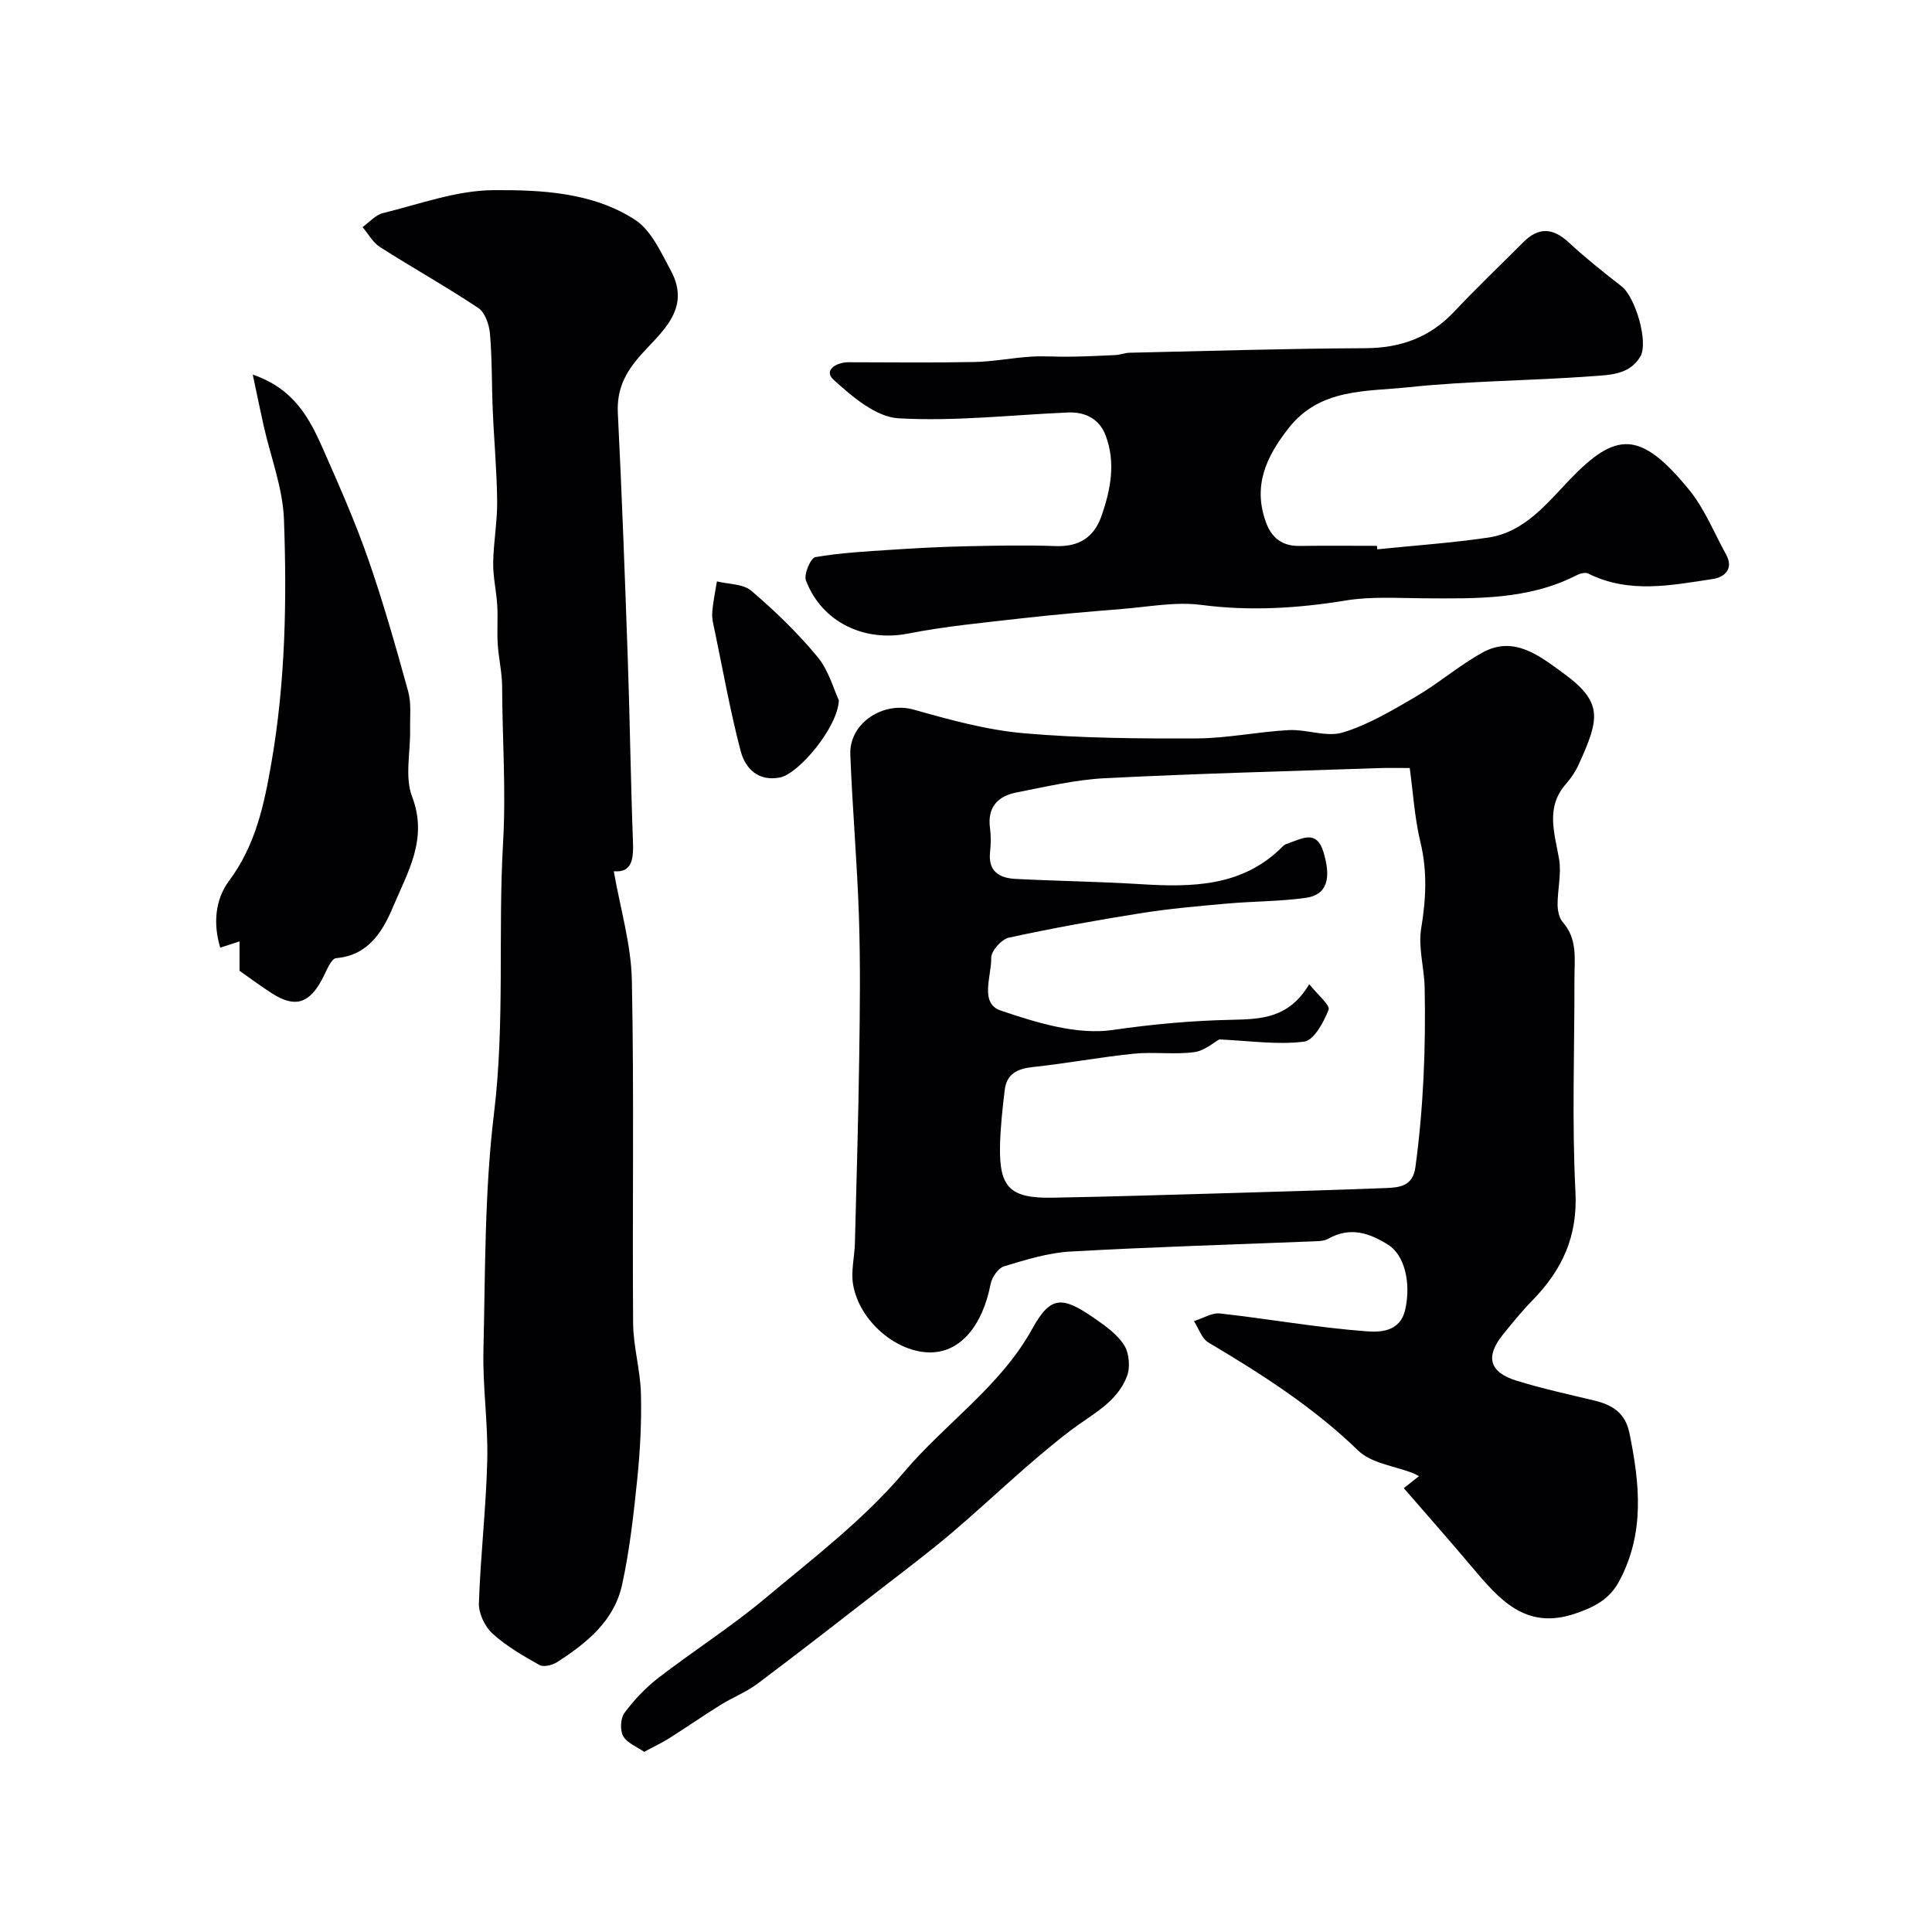
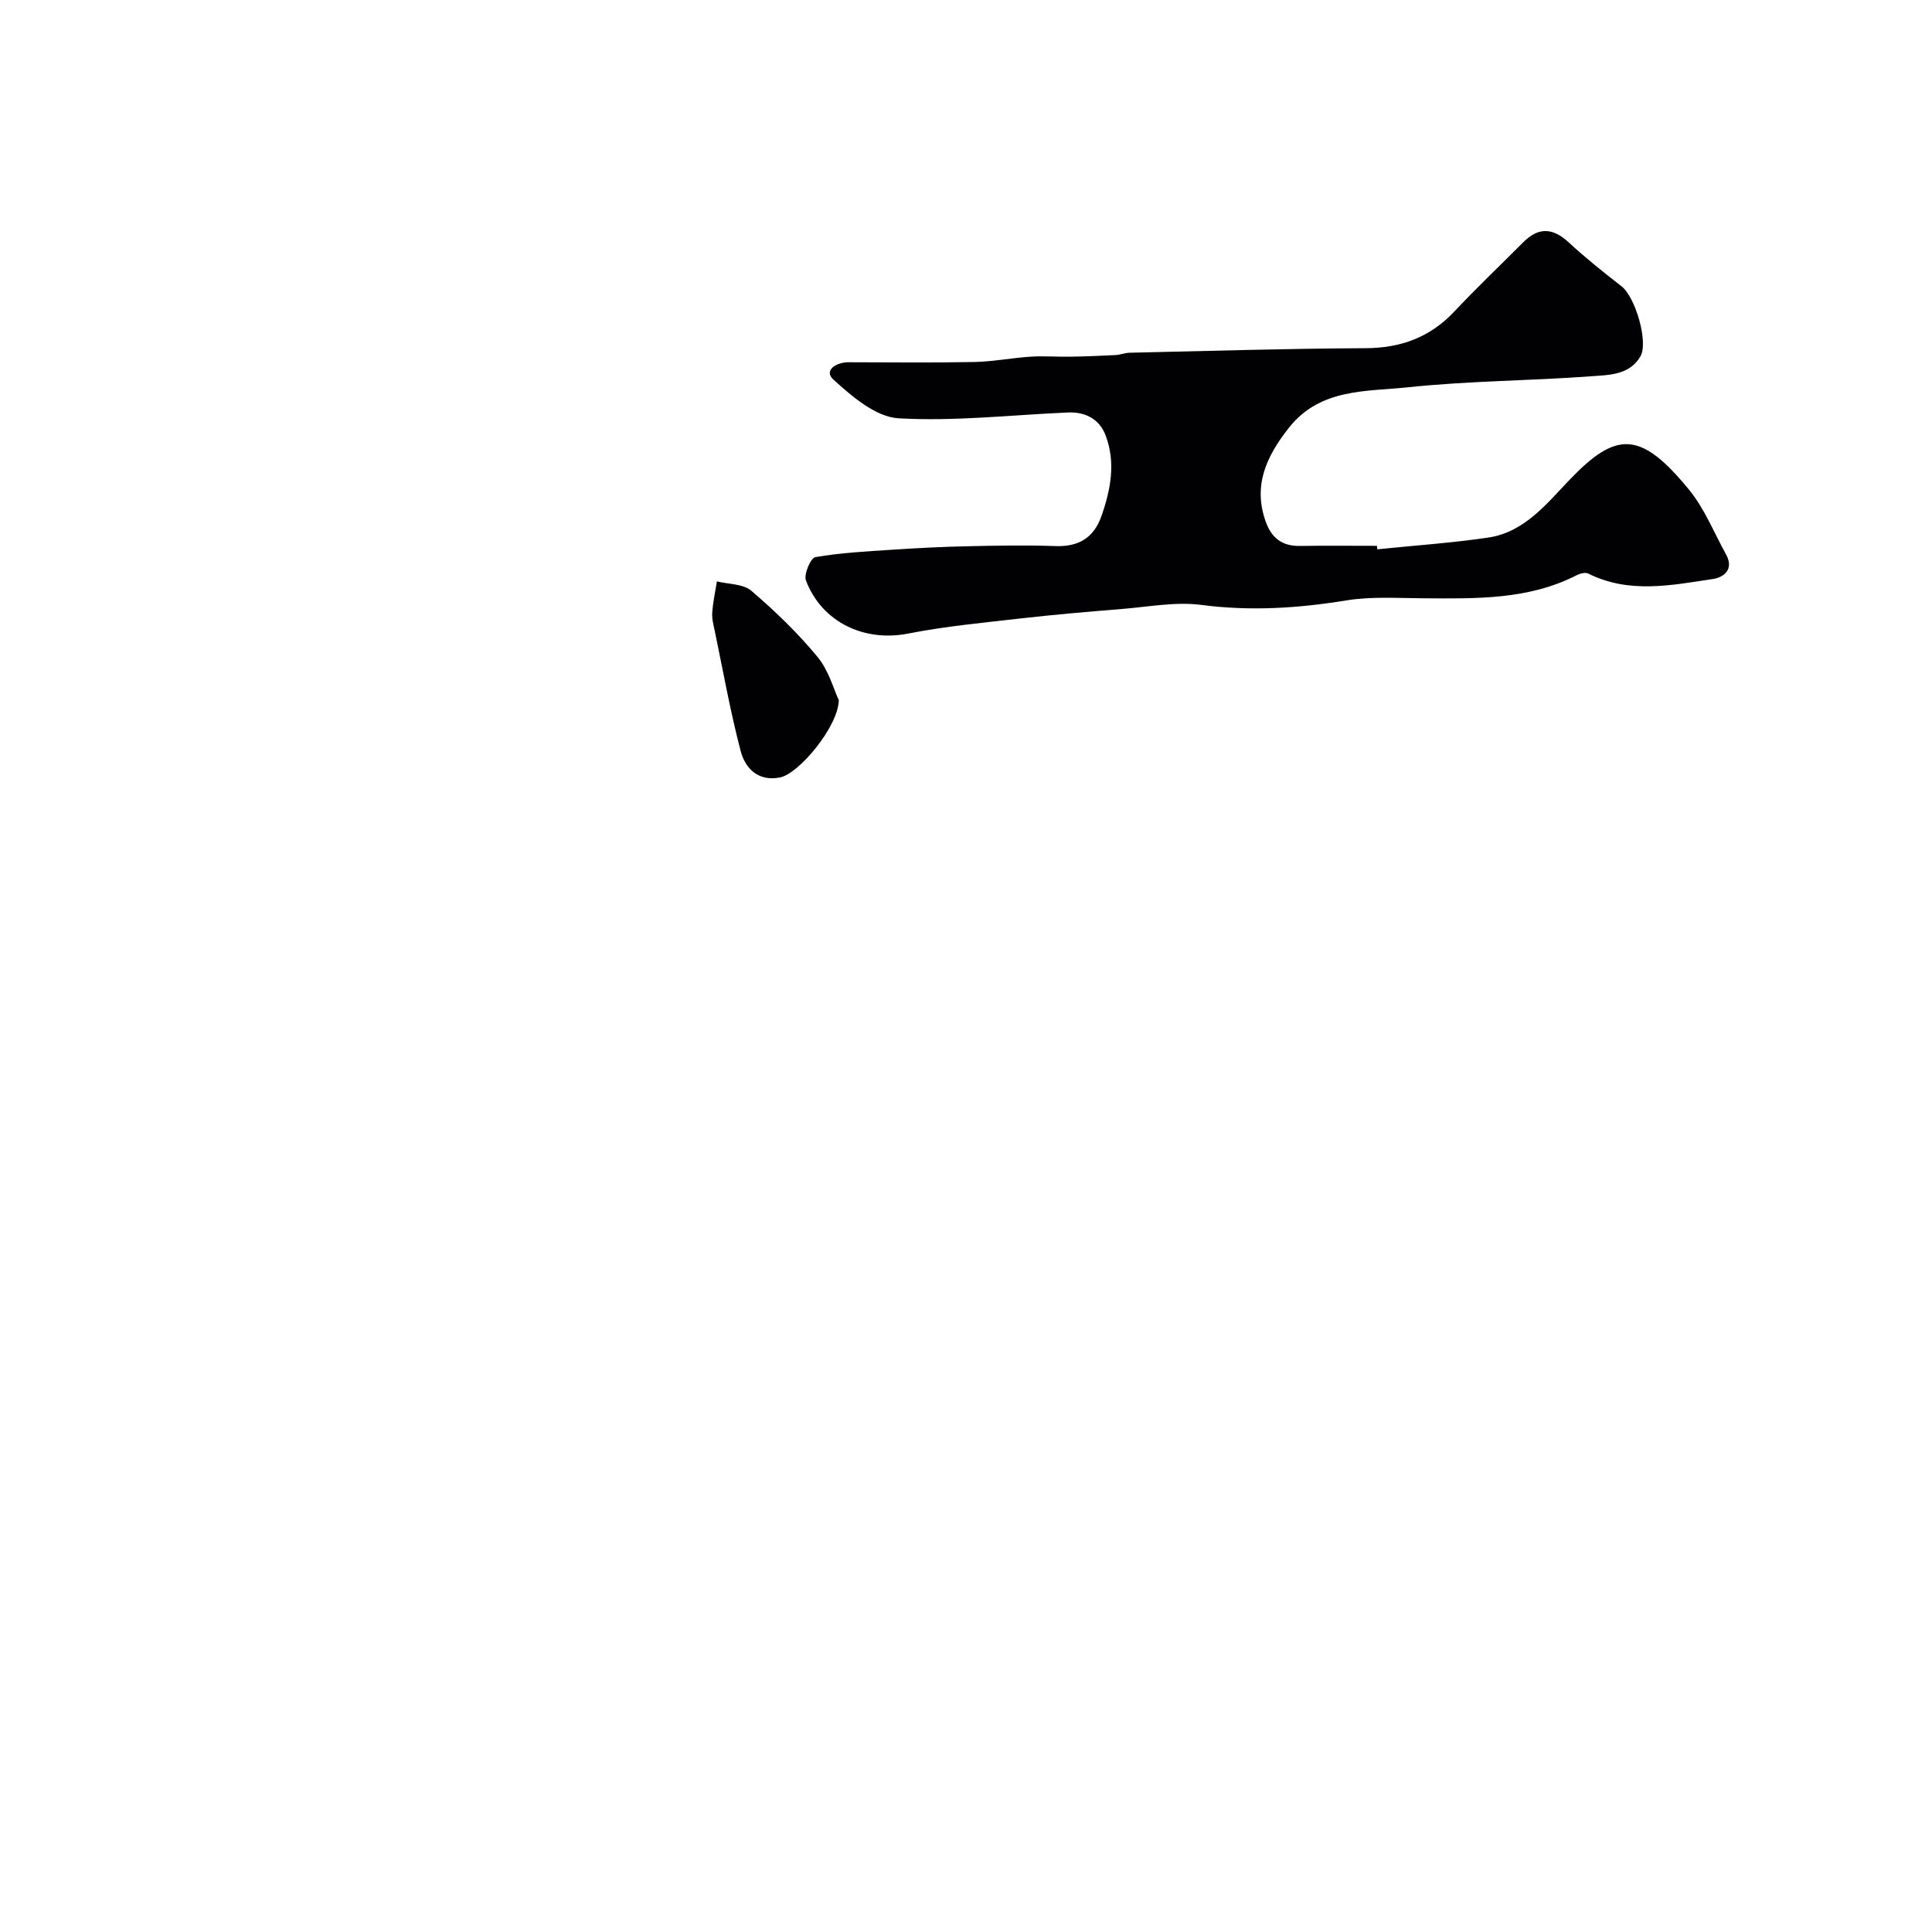
<svg xmlns="http://www.w3.org/2000/svg" enable-background="new 0 0 400 400" viewBox="0 0 400 400">
  <g fill="#010103">
-     <path d="m290.64 308.11c1.32-1.05 2.16-1.71 3.15-2.49-.63-.32-.88-.48-1.14-.58-3.87-1.52-8.7-2.05-11.46-4.72-9.3-9.01-20-15.84-31.01-22.38-1.38-.82-2.01-2.91-2.99-4.41 1.81-.56 3.69-1.78 5.41-1.59 10.07 1.12 20.07 2.92 30.15 3.68 2.76.21 7.11.29 8.18-4.47 1.27-5.64-.18-11.31-3.48-13.4-3.99-2.53-7.95-3.8-12.43-1.29-.68.38-1.57.49-2.38.52-17.02.69-34.05 1.18-51.05 2.14-4.62.26-9.23 1.71-13.71 3.06-1.21.37-2.51 2.26-2.78 3.64-1.69 8.69-6.24 14.09-12.36 14.18-7.02.1-14.77-6.37-16.11-14-.49-2.78.3-5.78.37-8.68.33-12.79.71-25.58.89-38.38.14-9.66.26-19.33-.05-28.98-.36-11.25-1.36-22.48-1.79-33.74-.25-6.58 6.87-11.07 13.13-9.3 7.47 2.11 15.1 4.22 22.78 4.89 11.87 1.04 23.85 1.12 35.78 1.07 6.36-.02 12.71-1.39 19.09-1.72 3.73-.19 7.83 1.52 11.19.49 5.29-1.61 10.24-4.57 15.08-7.4 4.77-2.79 9.03-6.5 13.86-9.16 6.53-3.59 11.86.77 16.58 4.19 8.46 6.12 7.61 9.49 3.36 18.9-.67 1.48-1.6 2.9-2.67 4.11-4.31 4.89-2.36 10.17-1.44 15.58.52 3.03-.32 6.28-.31 9.43.01 1.24.33 2.78 1.1 3.66 3.1 3.52 2.38 7.7 2.39 11.76.03 14.68-.54 29.4.21 44.04.48 9.26-2.77 16.19-8.9 22.46-2.18 2.23-4.16 4.67-6.12 7.1-3.69 4.57-2.83 7.8 2.87 9.55 5.27 1.63 10.69 2.8 16.06 4.1 3.71.9 6.4 2.5 7.27 6.75 2.14 10.45 3.21 20.7-2.12 30.64-2.03 3.8-5.18 5.38-9.09 6.71-10.35 3.53-15.8-3.01-21.41-9.65-4.53-5.38-9.21-10.67-14.1-16.31zm-38.2-92.91c-1.08.58-3.05 2.36-5.21 2.64-4.12.54-8.38-.1-12.52.32-6.98.71-13.9 2.02-20.88 2.76-3.21.34-5.41 1.42-5.81 4.74-.47 3.9-.91 7.82-.98 11.75-.15 8.47 2.13 10.71 10.82 10.56 12.43-.22 24.86-.62 37.28-.97 10.62-.31 21.24-.62 31.86-1.03 2.83-.11 5.51-.43 6.04-4.29 1.68-12.36 2.17-24.76 1.92-37.2-.08-4.1-1.37-8.32-.72-12.26 1-6.06 1.3-11.84-.16-17.88-1.2-4.97-1.5-10.15-2.21-15.33-2.5 0-4.32-.05-6.14.01-18.99.65-37.99 1.14-56.97 2.1-6.14.31-12.23 1.77-18.3 2.95-3.86.75-6.08 3.04-5.49 7.38.22 1.63.18 3.34.01 4.99-.43 4 1.97 5.36 5.28 5.53 8.59.44 17.19.55 25.77 1.08 10.82.67 21.34.58 29.67-7.93.32-.32.86-.45 1.31-.62 2.73-.98 5.6-2.62 6.97 1.82 1.74 5.66.73 8.96-3.63 9.57-5.36.75-10.83.7-16.23 1.18-5.97.53-11.96 1.05-17.88 1.99-9.16 1.45-18.3 3.1-27.36 5.07-1.52.33-3.7 2.77-3.66 4.18.09 3.75-2.48 9.41 1.96 10.91 7.44 2.52 15.8 5.11 23.25 4.02 8.18-1.19 16.33-1.93 24.49-2.1 6.22-.13 11.96-.31 16.14-7.38 1.77 2.23 4.38 4.34 4.01 5.3-1 2.57-3.05 6.35-5.07 6.6-5.52.7-11.22-.17-17.56-.46z" />
-     <path d="m127.08 180.38c1.32 7.64 3.59 15.09 3.74 22.59.48 23.65.08 47.32.26 70.98.04 4.87 1.5 9.73 1.62 14.61.15 5.91-.17 11.86-.77 17.74-.75 7.31-1.57 14.67-3.14 21.83-1.63 7.45-7.33 12.07-13.46 16-.98.63-2.79 1.07-3.65.59-3.4-1.91-6.86-3.91-9.72-6.51-1.58-1.44-2.88-4.17-2.81-6.27.33-9.87 1.49-19.72 1.73-29.6.19-7.58-.97-15.2-.79-22.78.39-16.37.22-32.86 2.19-49.07 2.28-18.74.8-37.44 1.88-56.11.62-10.78-.16-21.48-.2-32.21-.01-2.93-.72-5.84-.91-8.78-.17-2.68.06-5.38-.1-8.06-.18-2.94-.88-5.87-.84-8.8.06-4.27.87-8.54.82-12.8-.06-6.27-.65-12.53-.91-18.8-.23-5.28-.12-10.59-.58-15.85-.16-1.87-1.02-4.39-2.42-5.32-6.64-4.43-13.63-8.32-20.36-12.62-1.47-.94-2.41-2.72-3.6-4.12 1.4-1 2.68-2.52 4.23-2.9 7.58-1.86 15.22-4.7 22.85-4.75 9.99-.07 20.56.45 29.33 6.13 3.37 2.18 5.39 6.77 7.44 10.57 4.31 7.99-2.12 12.75-6.37 17.58-3.2 3.64-4.86 7.07-4.62 11.91.84 16.88 1.46 33.78 2.05 50.67.44 12.6.6 25.2 1.07 37.79.15 3.73-.1 6.72-3.96 6.36z" />
+     <path d="m127.08 180.38z" />
    <path d="m285.14 113.73c7.68-.79 15.4-1.31 23.03-2.44 7.45-1.1 12.14-7.1 16.78-11.94 9.66-10.08 14.67-10.29 24.78 2.08 3.2 3.92 5.15 8.88 7.64 13.38 1.67 3.03-.41 4.71-2.7 5.06-8.64 1.3-17.38 3.11-25.84-1.12-.6-.3-1.68-.02-2.37.33-10.05 5.15-20.9 4.85-31.74 4.79-5.36-.03-10.82-.41-16.06.45-9.99 1.63-19.85 2.24-29.96.92-5.3-.69-10.85.39-16.27.83-7.04.57-14.09 1.17-21.1 1.97-7.8.89-15.65 1.63-23.35 3.14-8.99 1.76-17.79-2.29-21.12-11-.48-1.26.98-4.66 1.94-4.83 5.2-.91 10.52-1.18 15.81-1.53 5.14-.34 10.29-.61 15.44-.72 6.16-.14 12.34-.26 18.49-.04 4.79.17 7.92-1.73 9.49-6.18 1.93-5.49 3.01-11.12.87-16.75-1.27-3.34-4.16-4.88-7.75-4.73-11.73.5-23.5 1.88-35.16 1.2-4.68-.28-9.59-4.51-13.43-8-2.09-1.9.53-3.6 3.14-3.6 8.67.01 17.33.12 26-.05 3.92-.08 7.83-.86 11.76-1.11 2.69-.17 5.41.06 8.11.01 3.14-.05 6.27-.18 9.41-.34.97-.05 1.92-.46 2.89-.48 16.27-.36 32.53-.87 48.8-.94 7.36-.03 13.39-2.23 18.45-7.61 4.61-4.91 9.5-9.55 14.25-14.32 3.16-3.18 6.12-3.02 9.41.02 3.48 3.22 7.21 6.19 10.96 9.11 2.86 2.23 5.6 11.59 3.88 14.52-2.25 3.83-6.45 3.82-10.02 4.08-12.67.95-25.42.95-38.04 2.29-8.7.92-18.26.16-24.76 8.45-4.62 5.88-7.43 11.89-4.73 19.42 1.19 3.32 3.39 5.04 7.02 4.98 5.33-.08 10.67-.02 16-.02 0 .23.03.48.05.72z" />
-     <path d="m52.33 77.56c8.72 2.98 11.84 9.26 14.66 15.64 3.27 7.42 6.56 14.87 9.23 22.52 3.14 9.01 5.74 18.21 8.28 27.4.69 2.48.36 5.25.41 7.89.09 4.69-1.15 9.86.42 13.96 3.34 8.72-.96 15.66-3.93 22.73-2.05 4.88-4.99 10.11-11.8 10.67-1.07.09-2.03 2.72-2.85 4.27-2.74 5.19-5.7 6.09-10.53 2.97-2.33-1.5-4.55-3.16-6.63-4.62 0-2.13 0-4.1 0-6.08-1.23.4-2.46.8-3.99 1.29-1.46-4.79-1.13-9.86 1.83-13.84 5.49-7.39 7.24-15.65 8.77-24.48 2.9-16.74 3.2-33.54 2.59-50.35-.24-6.51-2.76-12.94-4.21-19.42-.72-3.19-1.37-6.42-2.25-10.55z" />
-     <path d="m133.36 362.7c-1.55-1.09-3.56-1.84-4.34-3.26-.68-1.23-.56-3.67.26-4.79 2-2.69 4.39-5.23 7.05-7.28 7.22-5.57 14.97-10.5 21.96-16.34 9.98-8.35 20.53-16.38 28.86-26.23 8.59-10.16 19.96-17.71 26.6-29.74 3.79-6.87 6.21-6.72 12.89-2.09 2.28 1.58 4.73 3.33 6.14 5.6 1.03 1.66 1.25 4.58.53 6.43-2.11 5.43-7.29 7.83-11.7 11.19-8.53 6.52-16.25 14.09-24.44 21.07-4.6 3.92-9.44 7.56-14.22 11.26-8.68 6.73-17.33 13.48-26.11 20.07-2.33 1.75-5.14 2.83-7.63 4.38-3.59 2.23-7.06 4.64-10.63 6.9-1.49.95-3.09 1.69-5.22 2.83z" />
    <path d="m173.67 144.98c-.17 5.55-8.3 15.24-12.2 15.99-4.52.87-7.18-1.88-8.13-5.5-2.14-8.16-3.62-16.49-5.34-24.76-.27-1.28-.63-2.59-.54-3.87.15-2.17.63-4.32.97-6.47 2.41.6 5.43.5 7.12 1.94 4.89 4.18 9.59 8.71 13.68 13.66 2.37 2.85 3.39 6.79 4.44 9.01z" />
  </g>
</svg>